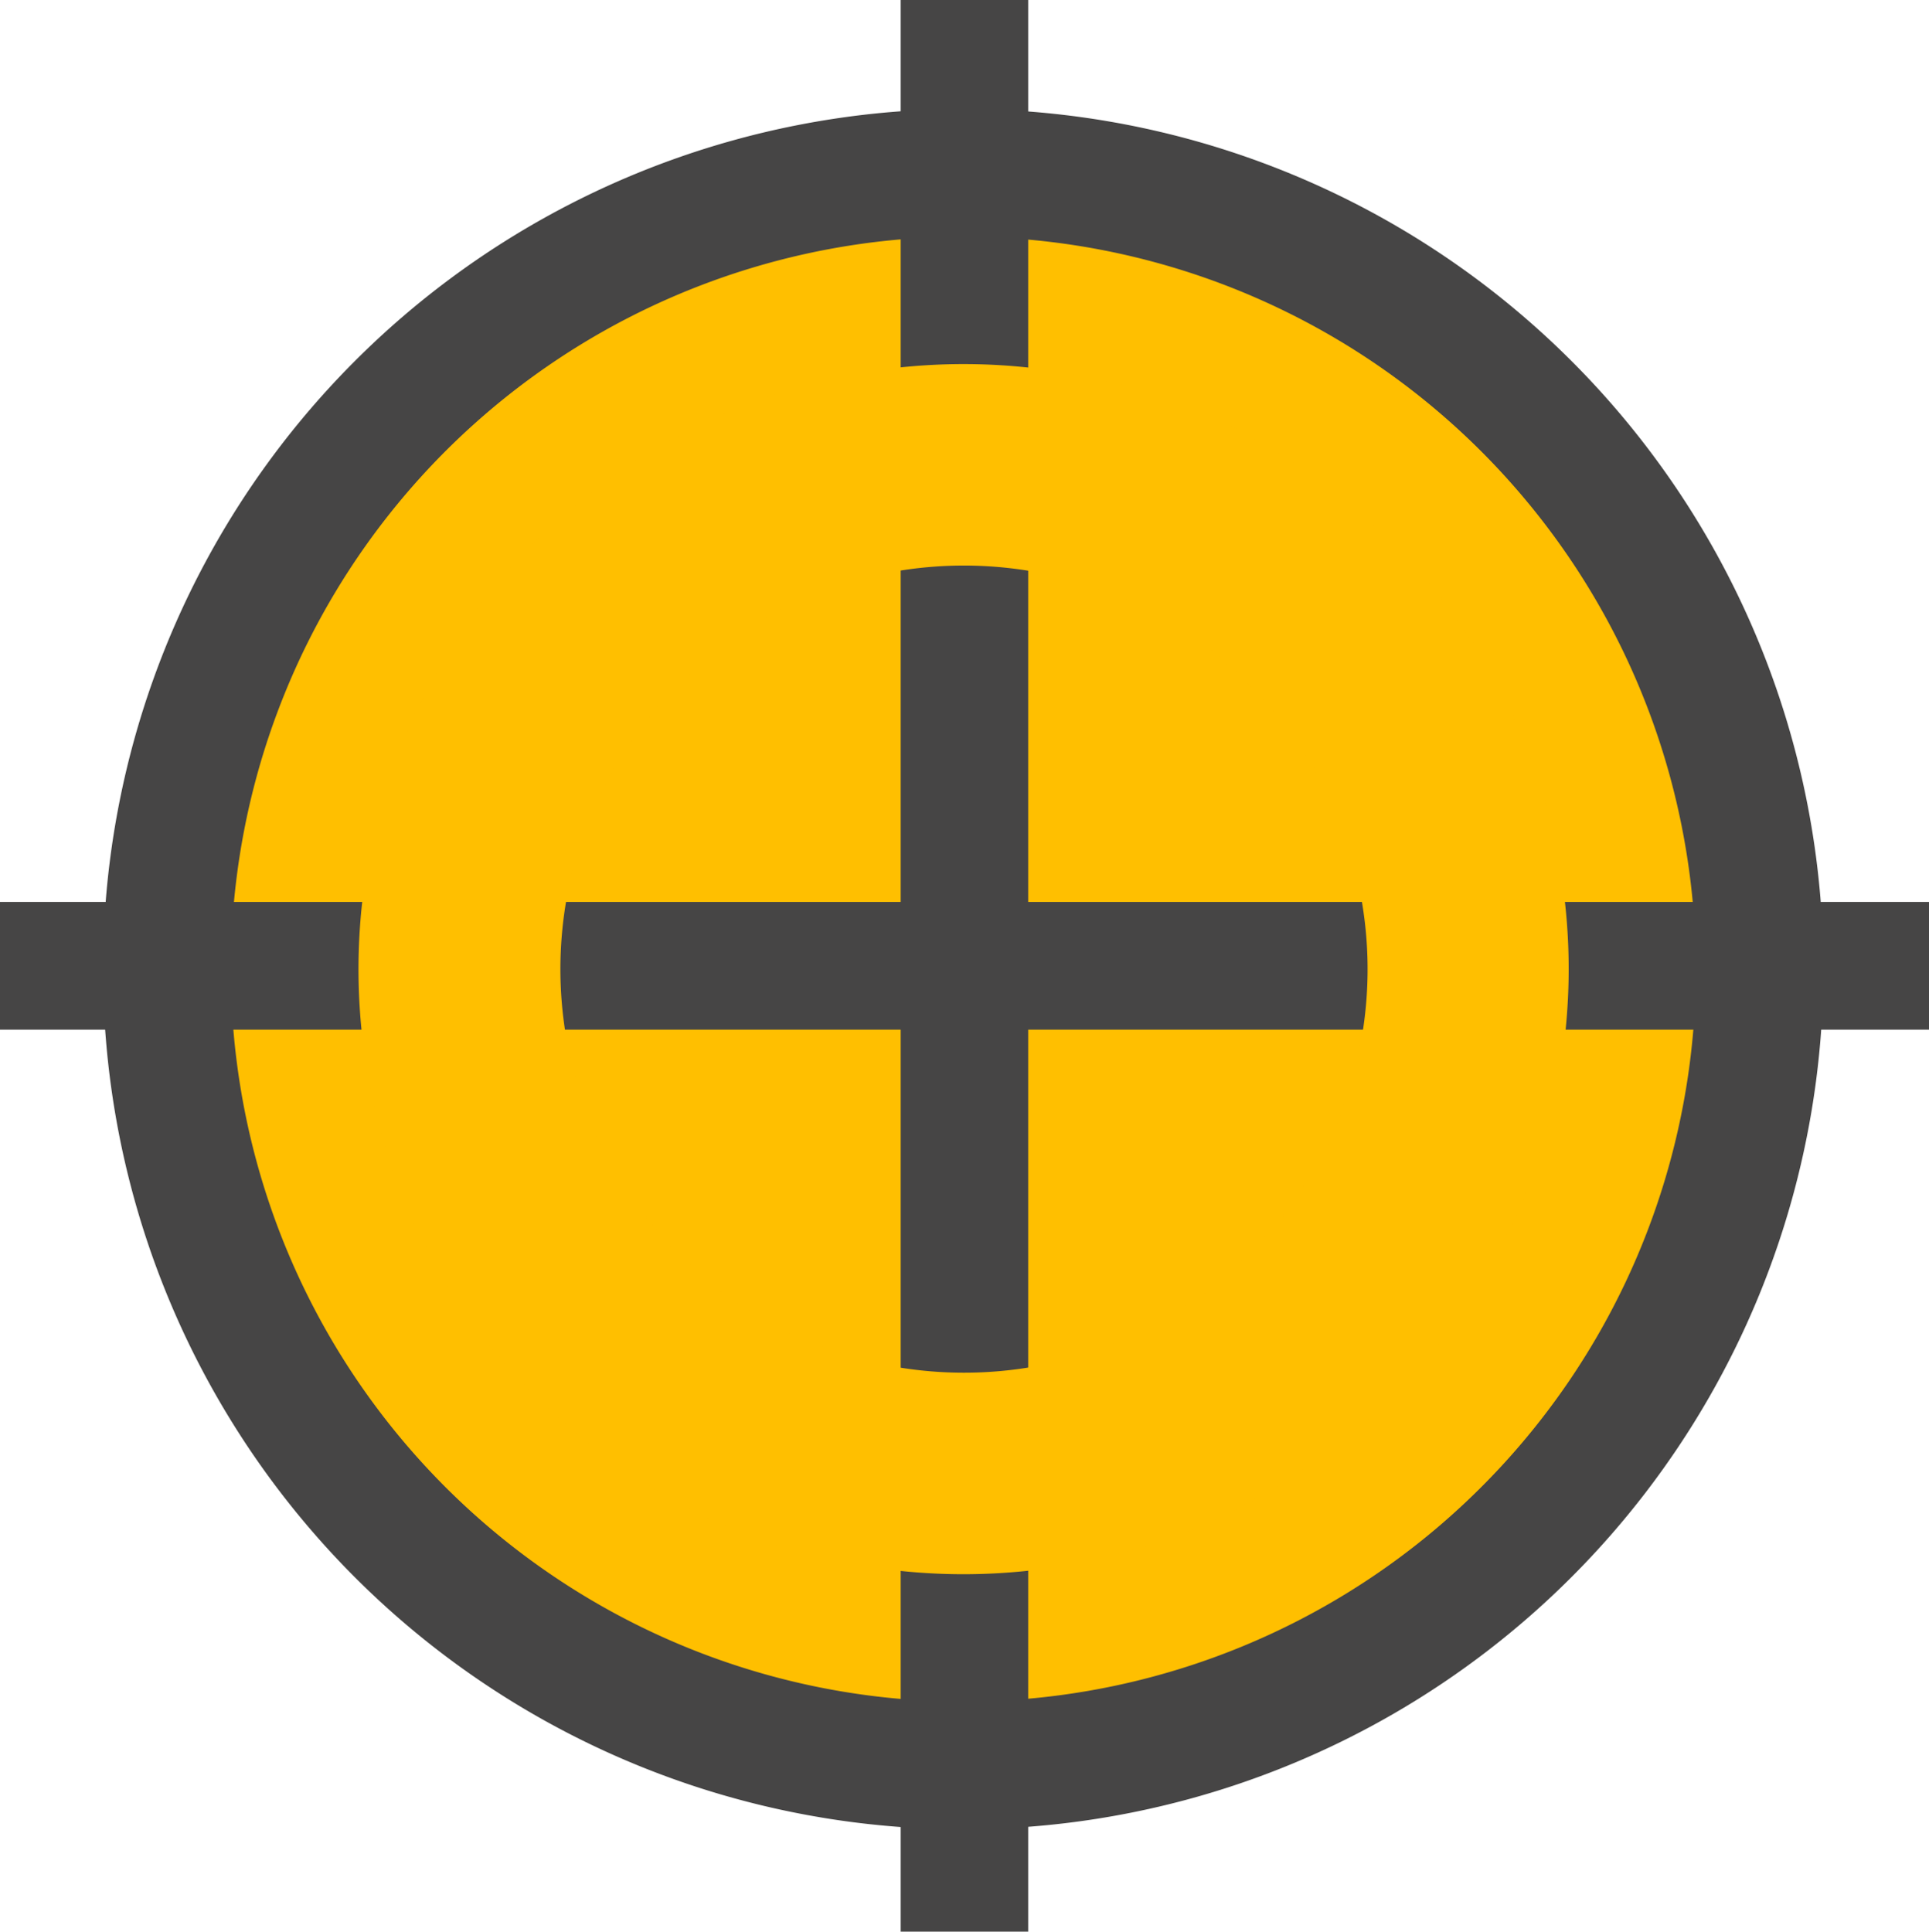
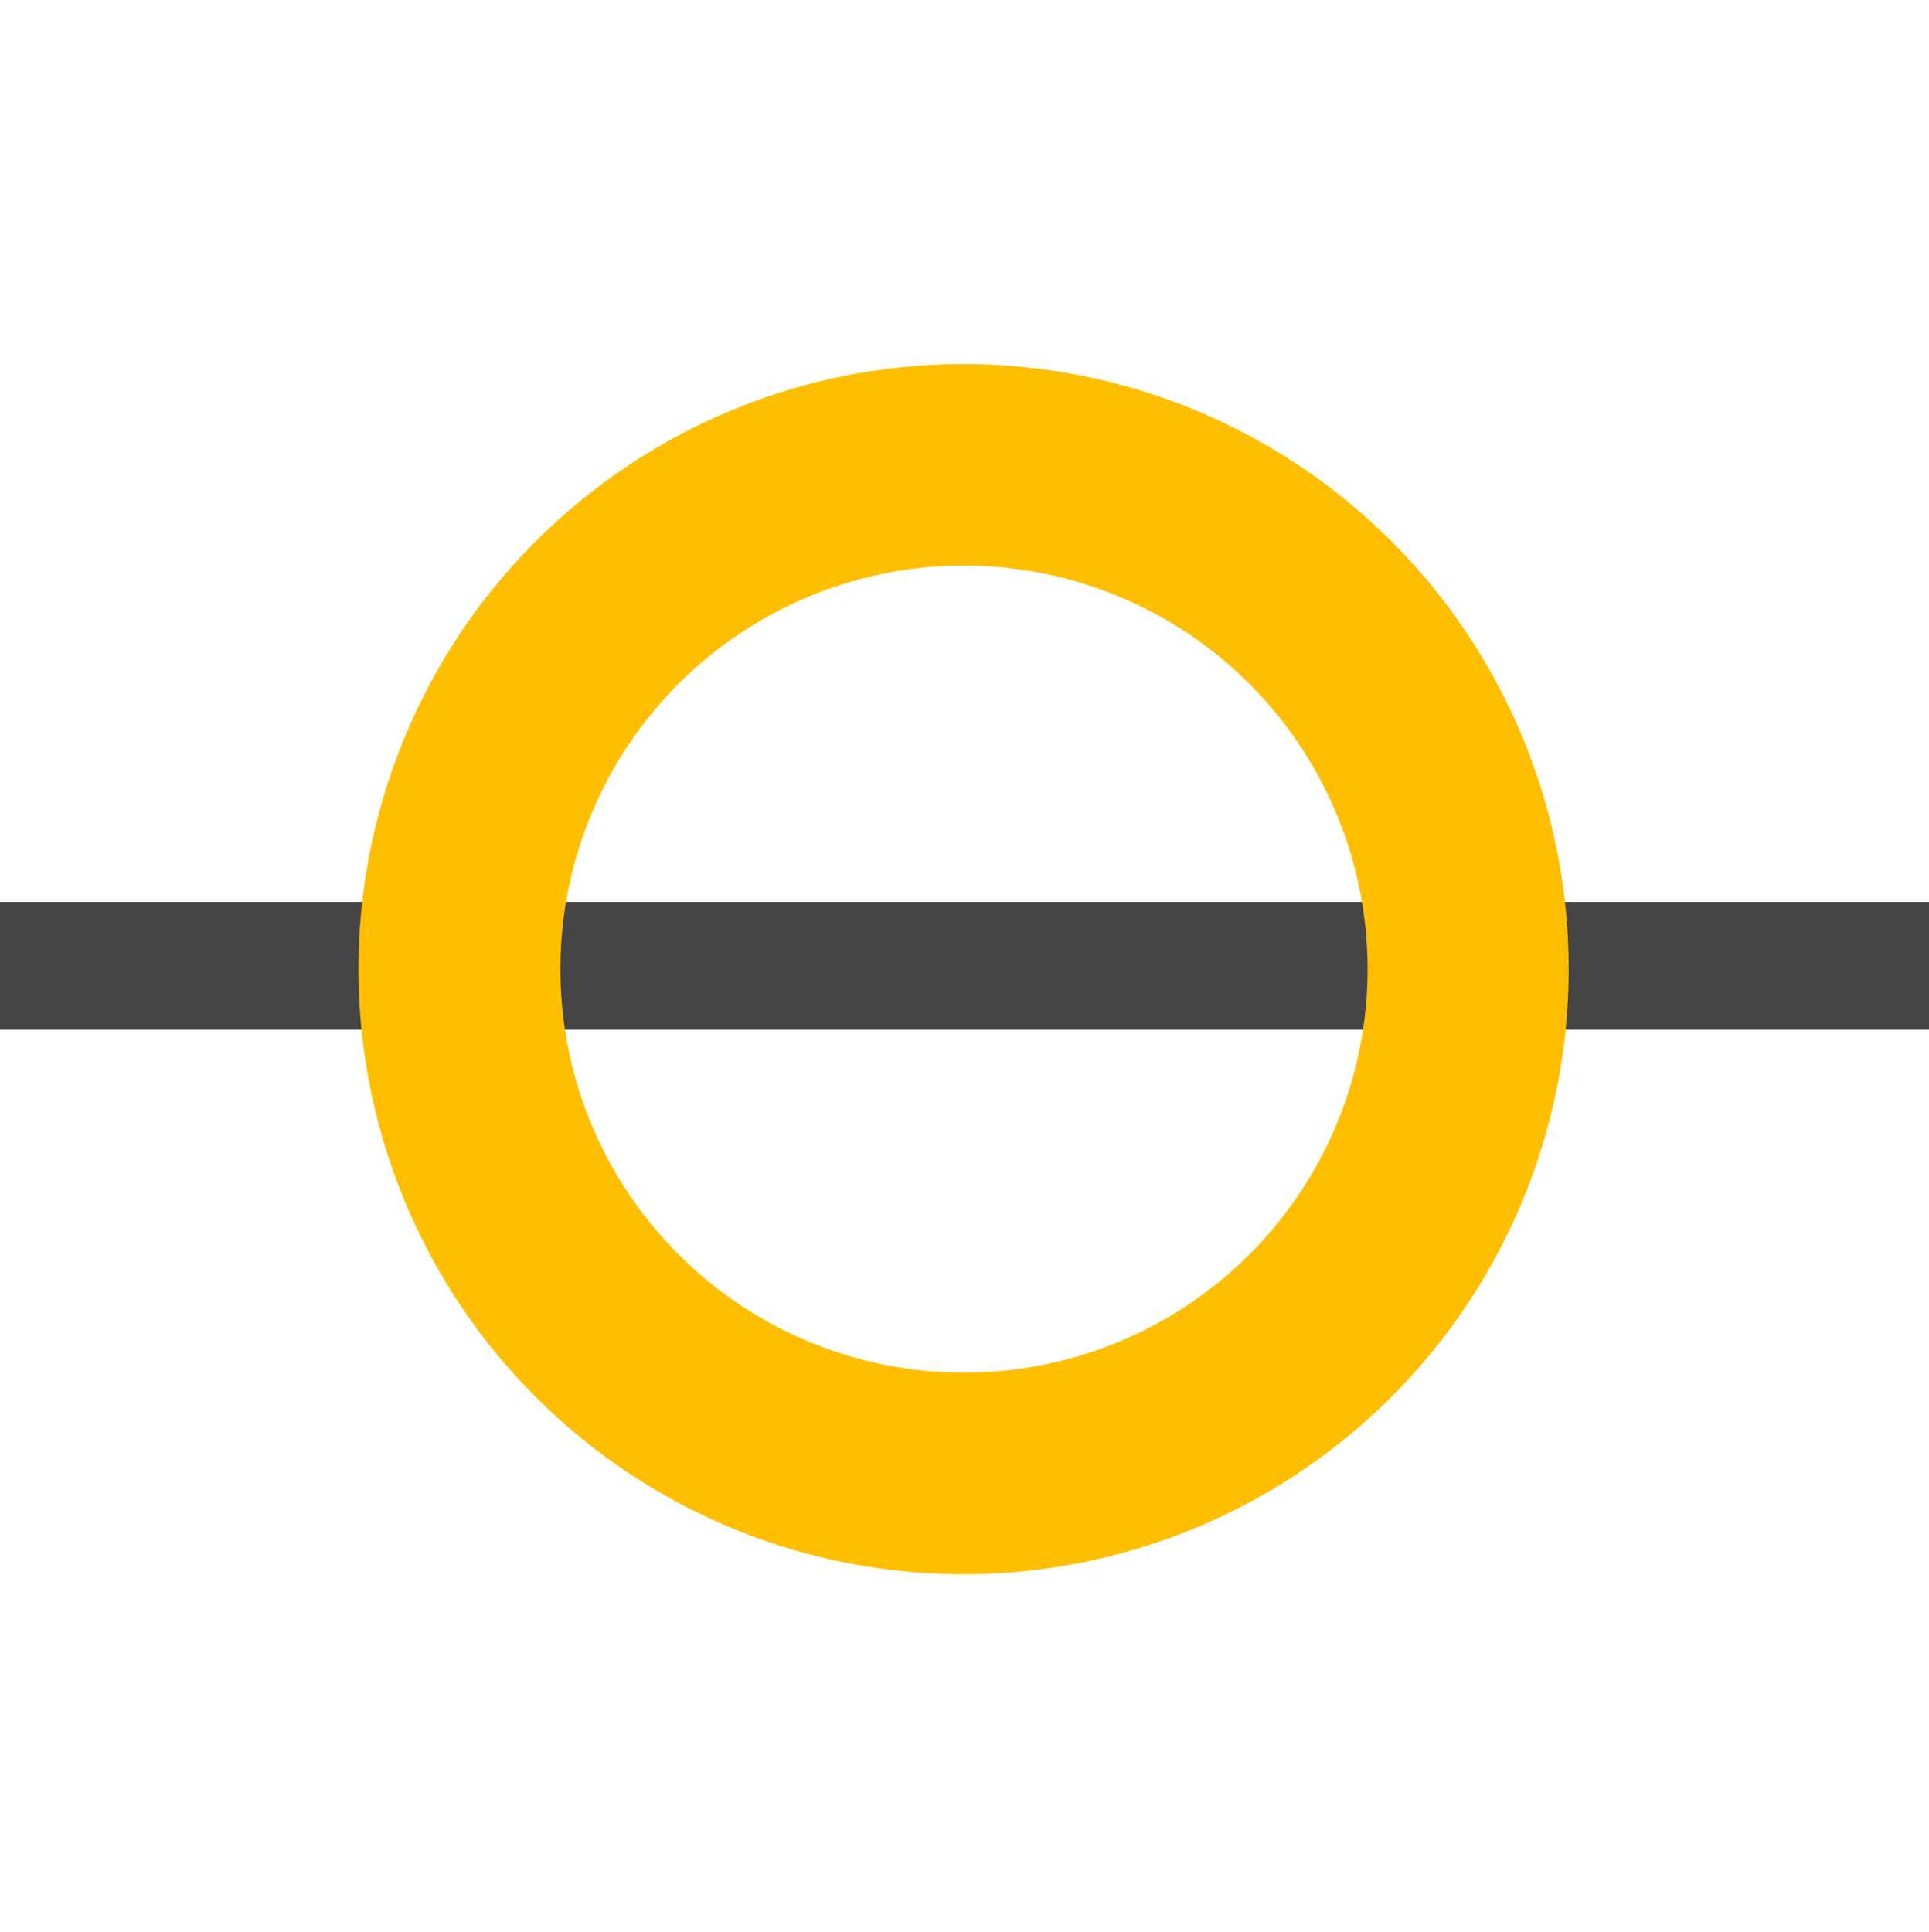
<svg xmlns="http://www.w3.org/2000/svg" width="66.335" height="66.428" viewBox="0 0 66.335 66.428">
  <g id="Gruppe_131" data-name="Gruppe 131" transform="translate(2387.723 -112.313)">
-     <path id="Pfad_29" data-name="Pfad 29" d="M107.016,30.768A27.345,27.345,0,1,1,134.36,58.151a27.364,27.364,0,0,1-27.344-27.384" transform="translate(-2488.917 114.873)" fill="#ffbf00" />
-     <path id="Pfad_30" data-name="Pfad 30" d="M135.3,61.295a29.58,29.58,0,1,1,29.539-29.581A29.592,29.592,0,0,1,135.3,61.295m0-54.769a25.189,25.189,0,1,0,25.153,25.188A25.2,25.2,0,0,0,135.3,6.526" transform="translate(-2489.859 113.927)" fill="#464545" />
-     <rect id="Rechteck_1" data-name="Rechteck 1" width="4.385" height="66.428" transform="translate(-2356.75 112.313)" fill="#464545" />
    <rect id="Rechteck_2" data-name="Rechteck 2" width="66.335" height="4.392" transform="translate(-2387.723 143.331)" fill="#464545" />
    <path id="Pfad_31" data-name="Pfad 31" d="M131.537,48.744a20.808,20.808,0,1,1,20.778-20.81,20.818,20.818,0,0,1-20.778,20.81m0-34.688A13.879,13.879,0,1,0,145.4,27.934a13.885,13.885,0,0,0-13.86-13.878" transform="translate(-2486.094 117.706)" fill="#ffbf00" />
  </g>
</svg>